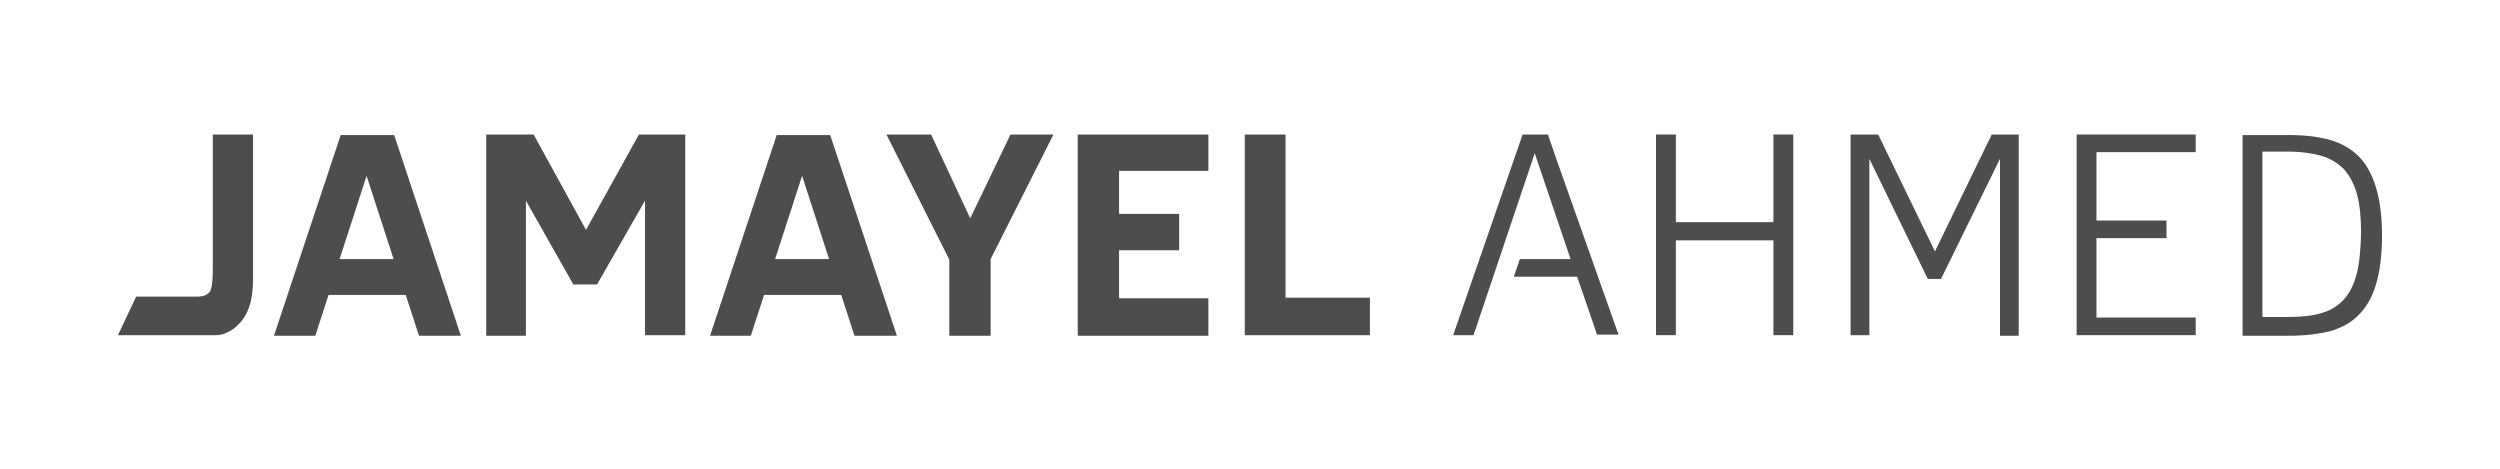
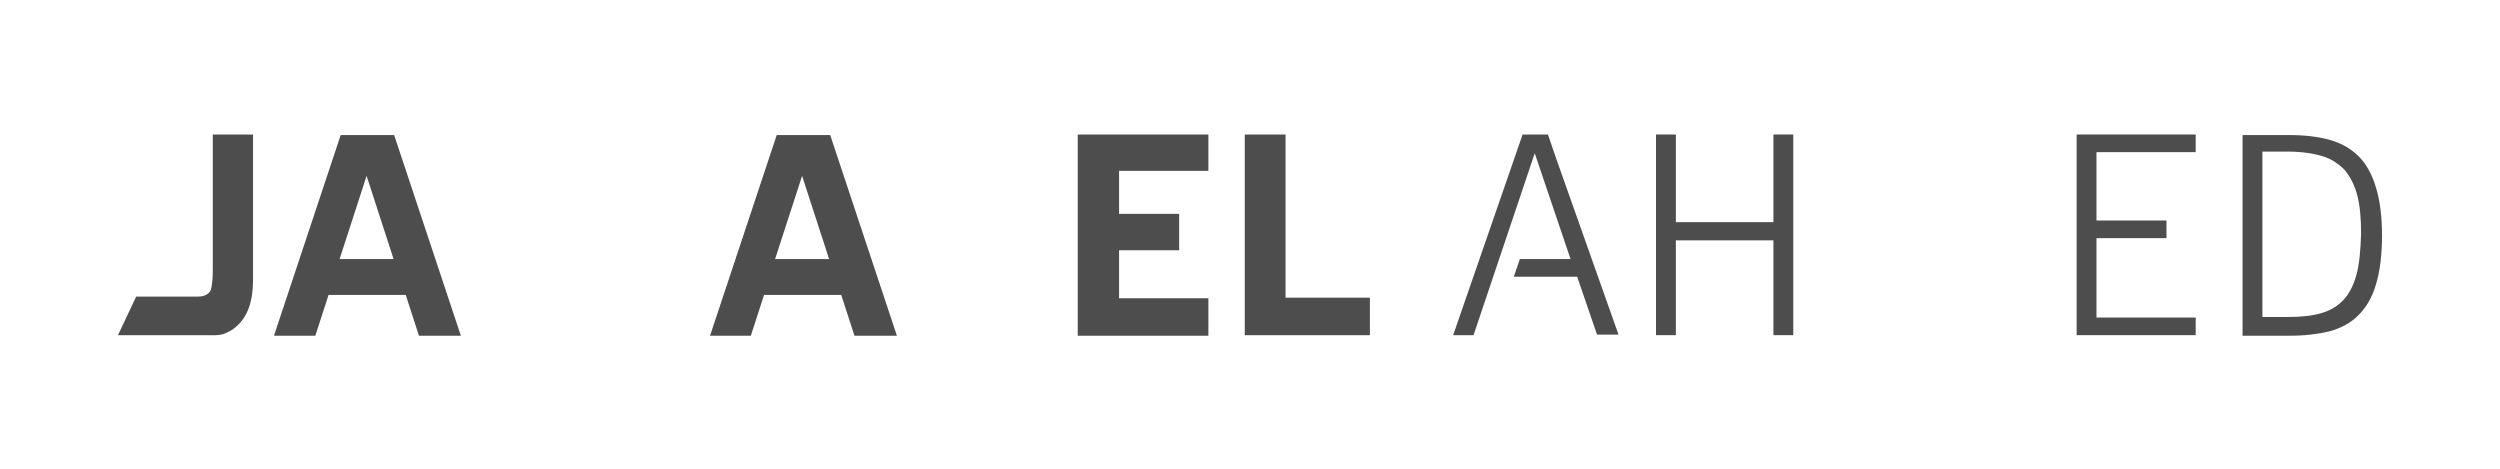
<svg xmlns="http://www.w3.org/2000/svg" viewBox="0 0 453.5 85">
  <style type="text/css">
	.st0{fill:#4D4D4D;}
</style>
  <g>
    <path class="st0" d="M49.7,60.9l12.1-36.4h9.7l12.1,36.4h-7.6l-2.4-7.4h-14l-2.4,7.4H49.7z M61.6,47h9.8l-4.9-15.1L61.6,47z" />
-     <path class="st0" d="M117,60.9V36.4l-8.7,15.2h-4.3l-8.6-15.2v24.5h-7.2V24.4h8.6l9.5,17.3l9.6-17.3h8.4v36.4H117z" />
    <path class="st0" d="M128.8,60.9l12.1-36.4h9.7l12.1,36.4H155l-2.4-7.4h-14l-2.4,7.4H128.8z M140.6,47h9.8l-4.9-15.1L140.6,47z" />
-     <path class="st0" d="M179.7,47v13.9h-7.5V47.1l-11.4-22.7h8.1l7.1,15.2l7.3-15.2h7.8L179.7,47z" />
    <path class="st0" d="M195.5,60.9V24.4h23.7V31H203v7.8h10.9v6.6H203v8.7h16.2v6.8H195.5z" />
    <path class="st0" d="M225.8,60.9V24.4h7.4v29.6h15.3v6.8H225.8z" />
    <path class="st0" d="M38.6,24.4v24.5c0,1.6-0.1,2.9-0.4,3.8c0,0-0.5,1.1-2.2,1.1c0,0,0,0,0,0l-7,0h-4.3l-3.3,7l6.6,0h0.1l11,0   c0.6,0,1.3-0.1,1.9-0.4c0.1,0,0.2-0.1,0.2-0.1c0.7-0.3,1.3-0.7,1.8-1.2c1.9-1.7,2.9-4.4,2.9-8.3V24.4H38.6z" />
  </g>
  <g>
    <path class="st0" d="M282.2,28.5l-1.4-4.1h-4.6l-12.6,36.4h3.7l11.1-33l6.5,19.2h-9.2l-1.1,3.2h11.5l3.6,10.5h3.9L282.2,28.5z" />
    <path class="st0" d="M321.7,24.4v15.9H304V24.4h-3.6v36.4h3.6V43.6h17.7v17.2h3.6V24.4H321.7z" />
-     <path class="st0" d="M361.3,24.4L351,45.6l-10.3-21.2h-5v36.4h3.4V28.8l10.6,21.8h2.4l10.7-21.8v32.1h3.4V24.4H361.3z" />
    <path class="st0" d="M398.3,27.6v-3.2h-21.6v36.4h21.6v-3.2h-18V43.2h12.7v-3.2h-12.7V27.6H398.3z" />
    <path class="st0" d="M431,34c-0.7-2.3-1.7-4.2-3.1-5.6c-1.4-1.4-3.1-2.4-5.2-3c-2.1-0.6-4.6-0.9-7.4-0.9h-8.5v36.4h8.6   c2.7,0,5.1-0.3,7.2-0.8c2.1-0.6,3.8-1.5,5.2-2.9c1.4-1.4,2.5-3.2,3.2-5.6c0.7-2.3,1.1-5.3,1.1-8.9C432.1,39.2,431.7,36.3,431,34z    M427.5,49.7c-0.5,1.9-1.3,3.5-2.3,4.6c-1.1,1.2-2.4,2-4.1,2.5s-3.7,0.7-6.1,0.7h-4.6v-30h4.6c2.4,0,4.5,0.3,6.2,0.8   c1.7,0.5,3,1.4,4.1,2.5c1,1.2,1.8,2.7,2.3,4.6c0.5,1.9,0.7,4.2,0.7,7C428.2,45.4,428,47.8,427.5,49.7z" />
  </g>
</svg>